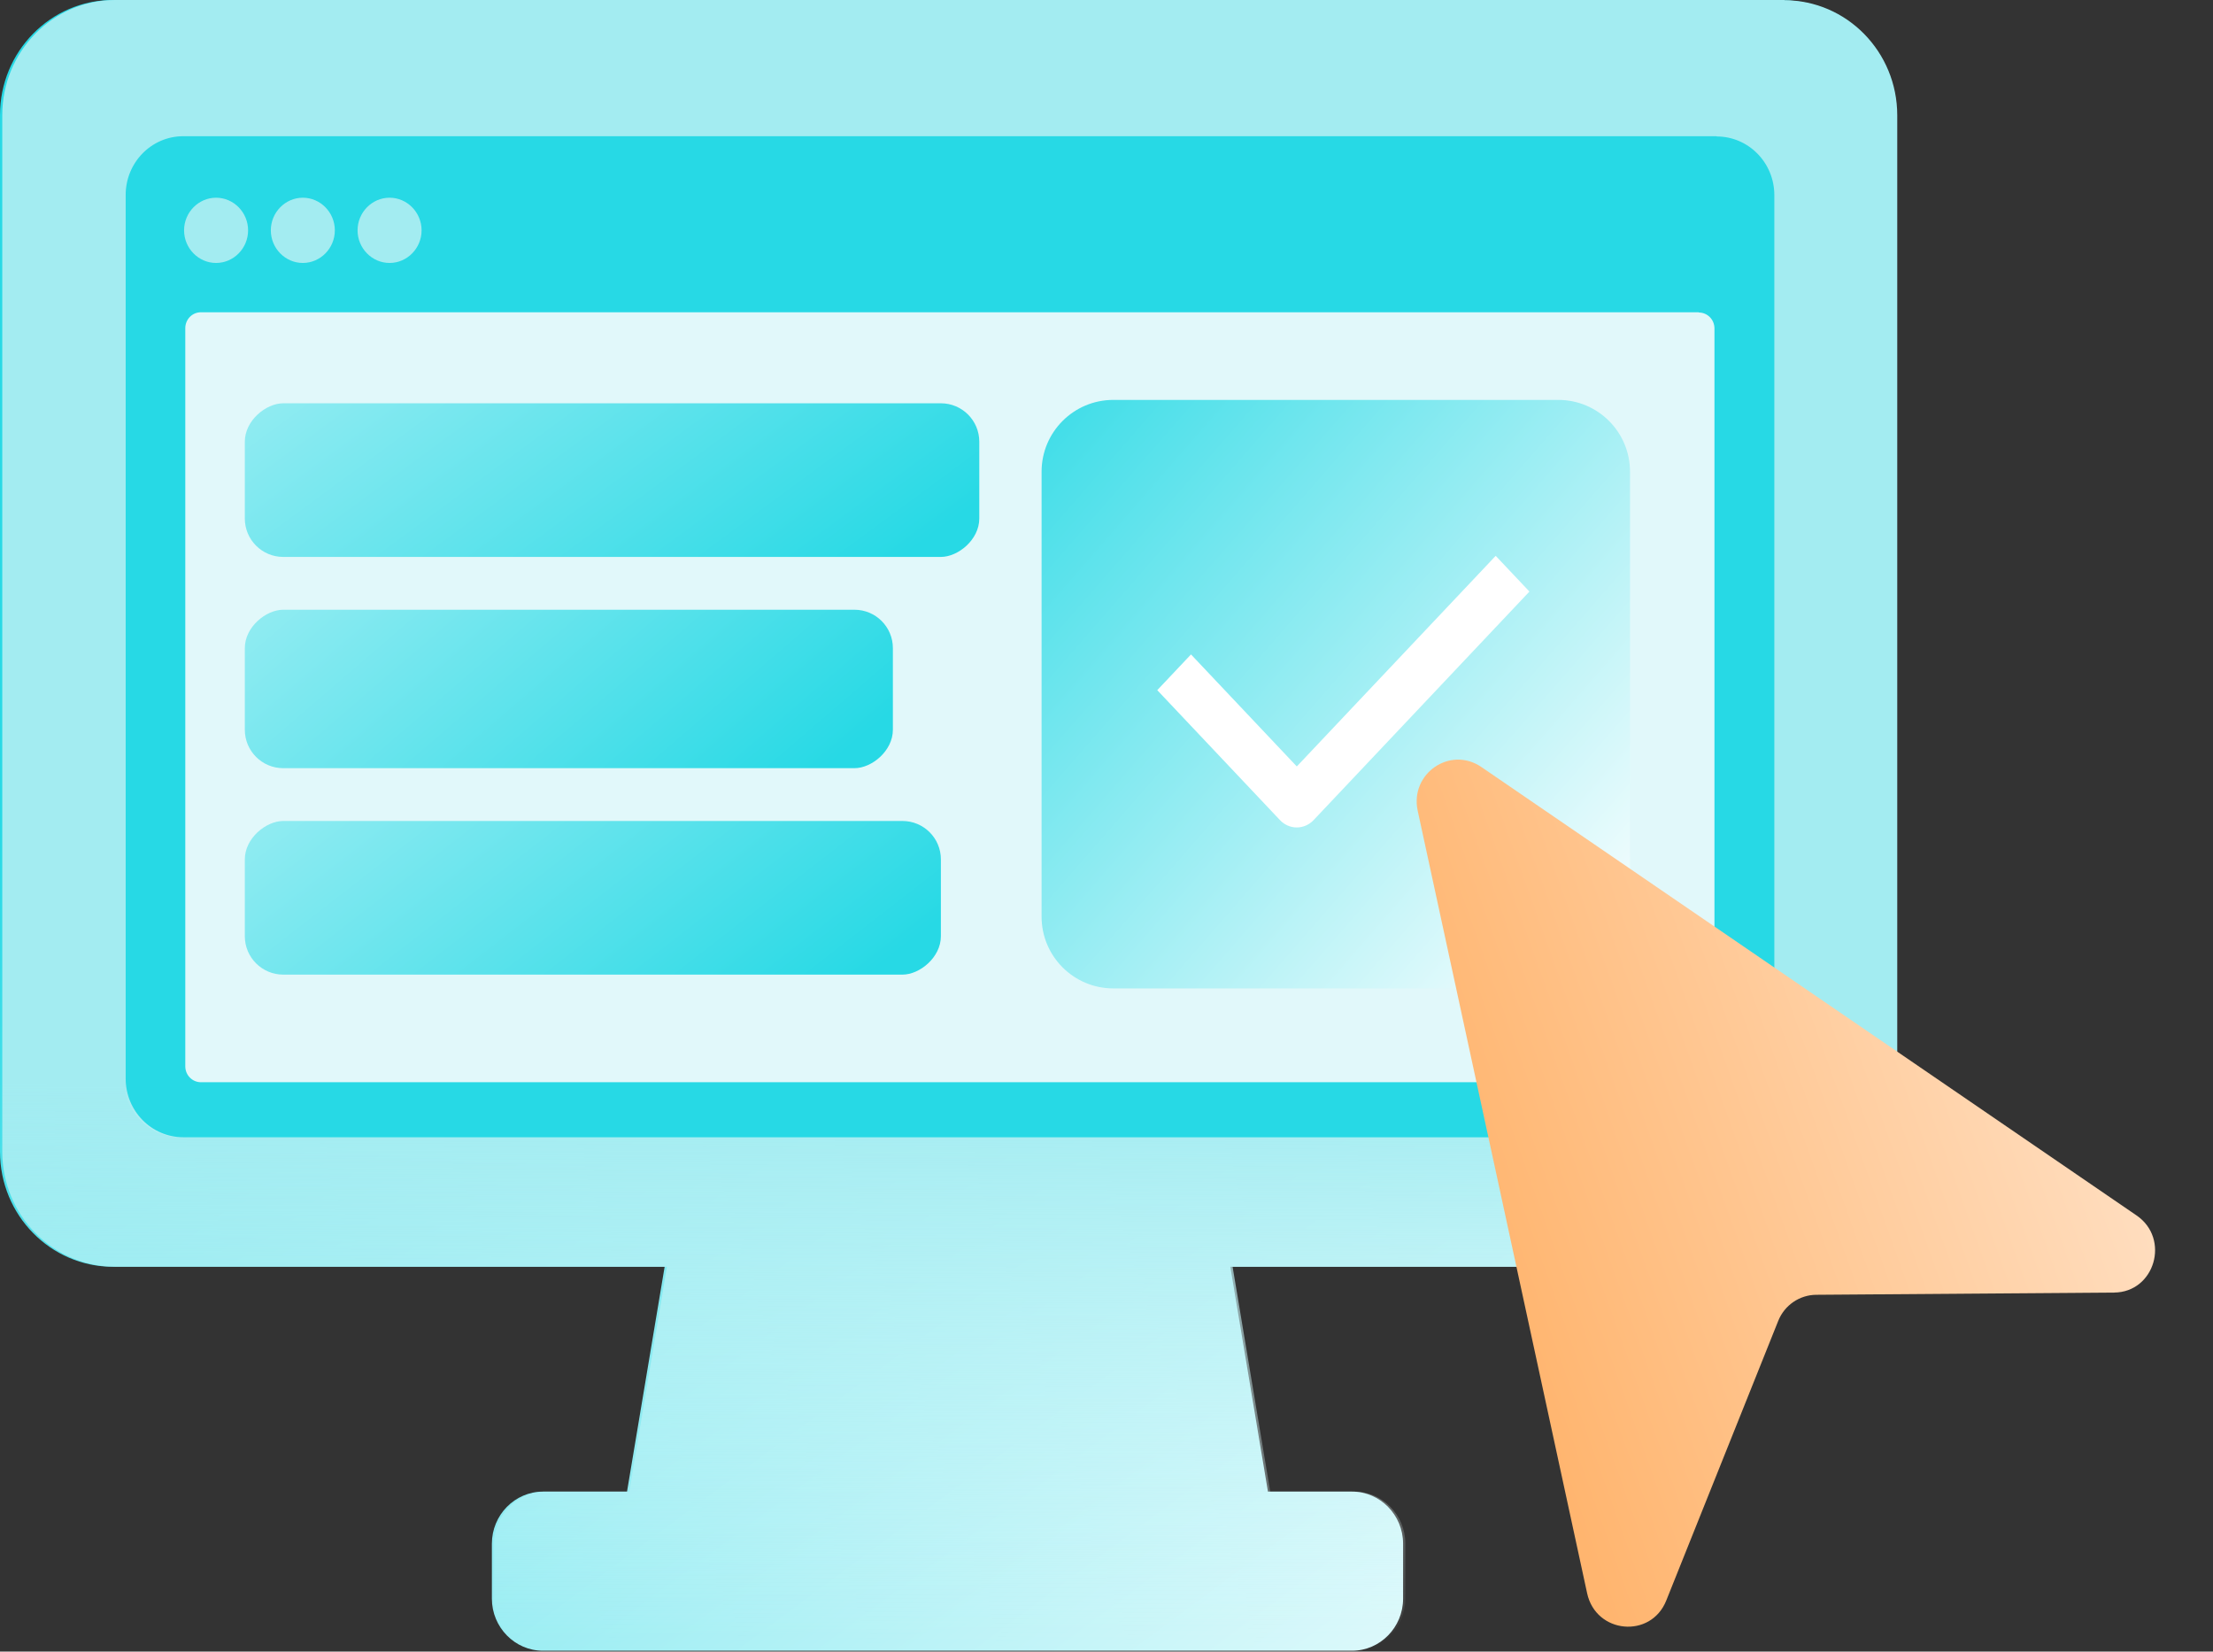
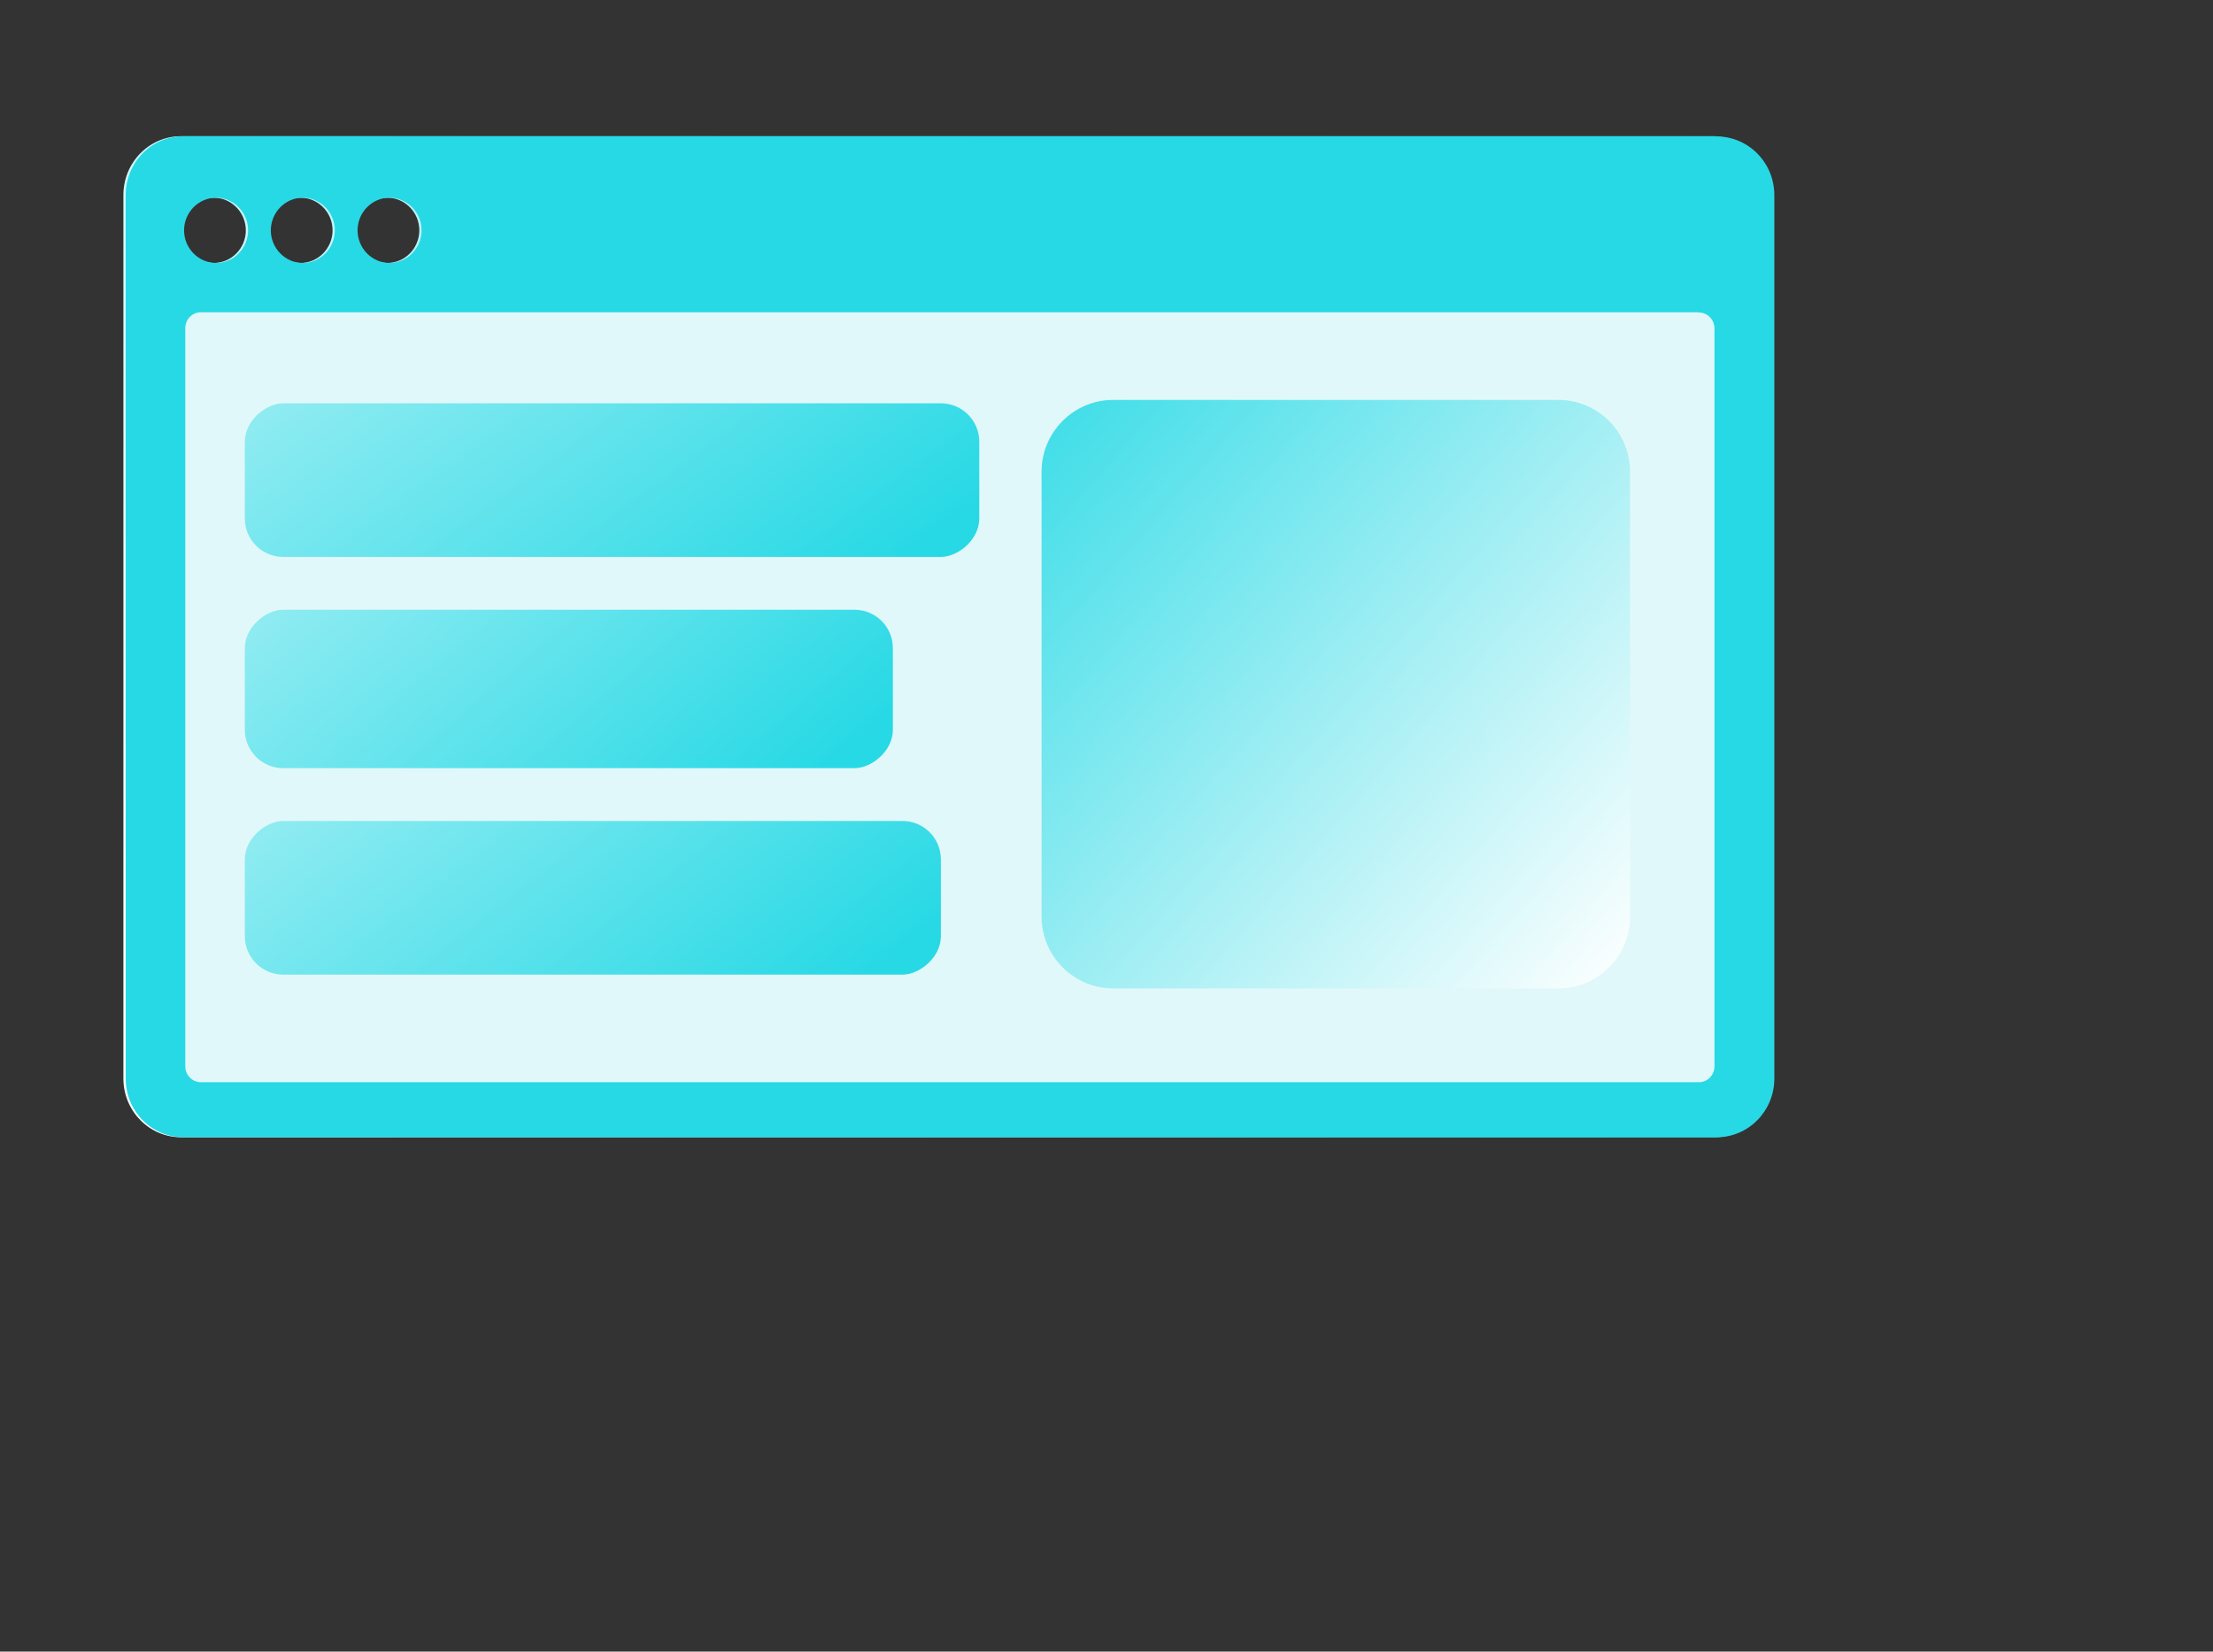
<svg xmlns="http://www.w3.org/2000/svg" width="461" height="344" viewBox="0 0 461 344" fill="none">
  <rect x="0" y="0" width="461" height="344" fill="#333333" stroke="none" />
-   <path d="M371.285 0H23.517C10.537 0 0 10.736 0 23.962V239.884C0 253.11 10.537 263.846 23.517 263.846H138.456L130.617 310.682H113.106C107.252 310.682 102.467 315.557 102.467 321.522V332.985C102.467 338.949 107.252 343.825 113.106 343.825H281.645C287.499 343.825 292.284 338.949 292.284 332.985V321.522C292.284 315.557 287.499 310.682 281.645 310.682H264.135L256.296 263.846H371.234C384.214 263.846 394.751 253.11 394.751 239.884V24.014C394.751 10.788 384.214 0.052 371.234 0.052L371.285 0Z" fill="url(#paint0_linear_12585_28010)" />
  <path d="M357.135 28.371H37.72C31.052 28.371 25.707 33.869 25.707 40.612V224.635C25.707 231.43 31.103 236.876 37.72 236.876H357.135C363.804 236.876 369.148 231.378 369.148 224.635V40.663C369.148 33.869 363.753 28.423 357.135 28.423V28.371ZM44.541 54.771C40.876 54.771 37.873 51.711 37.873 47.977C37.873 44.242 40.876 41.182 44.541 41.182C48.206 41.182 51.209 44.242 51.209 47.977C51.209 51.711 48.206 54.771 44.541 54.771ZM62.612 54.771C58.947 54.771 55.943 51.711 55.943 47.977C55.943 44.242 58.947 41.182 62.612 41.182C66.277 41.182 69.28 44.242 69.28 47.977C69.28 51.711 66.277 54.771 62.612 54.771ZM80.682 54.771C77.017 54.771 74.014 51.711 74.014 47.977C74.014 44.242 77.017 41.182 80.682 41.182C84.347 41.182 87.35 44.242 87.35 47.977C87.35 51.711 84.347 54.771 80.682 54.771Z" fill="url(#paint1_linear_12585_28010)" />
  <path d="M353.417 65.041H41.383C39.55 65.041 38.125 66.545 38.125 68.361V222.094C38.125 223.961 39.601 225.413 41.383 225.413H353.417C355.25 225.413 356.675 223.909 356.675 222.094V68.412C356.675 66.545 355.199 65.093 353.417 65.093V65.041Z" fill="#E1F8FA" />
-   <path d="M371.758 0H23.99C11.009 0 0.473 10.736 0.473 23.962V239.884C0.473 253.11 11.009 263.846 23.99 263.846H138.928L131.089 310.682H113.579C107.725 310.682 102.94 315.557 102.94 321.522V332.985C102.94 338.949 107.725 343.825 113.579 343.825H282.118C287.972 343.825 292.757 338.949 292.757 332.985V321.522C292.757 315.557 287.972 310.682 282.118 310.682H264.607L256.768 263.846H371.707C384.687 263.846 395.224 253.11 395.224 239.884V24.014C395.224 10.788 384.687 0.052 371.707 0.052L371.758 0Z" fill="url(#paint2_linear_12585_28010)" />
  <path d="M357.608 28.371H38.193C31.524 28.371 26.18 33.869 26.18 40.612V224.635C26.18 231.43 31.575 236.876 38.193 236.876H357.608C364.276 236.876 369.621 231.378 369.621 224.635V40.663C369.621 33.869 364.225 28.423 357.608 28.423V28.371ZM45.014 54.771C41.349 54.771 38.346 51.711 38.346 47.977C38.346 44.242 41.349 41.182 45.014 41.182C48.679 41.182 51.682 44.242 51.682 47.977C51.682 51.711 48.679 54.771 45.014 54.771ZM63.084 54.771C59.419 54.771 56.416 51.711 56.416 47.977C56.416 44.242 59.419 41.182 63.084 41.182C66.749 41.182 69.752 44.242 69.752 47.977C69.752 51.711 66.749 54.771 63.084 54.771ZM81.155 54.771C77.49 54.771 74.487 51.711 74.487 47.977C74.487 44.242 77.49 41.182 81.155 41.182C84.82 41.182 87.823 44.242 87.823 47.977C87.823 51.711 84.82 54.771 81.155 54.771Z" fill="#27D9E5" />
  <path d="M353.89 65.041H41.855C40.023 65.041 38.598 66.545 38.598 68.361V222.094C38.598 223.961 40.074 225.413 41.855 225.413H353.89C355.722 225.413 357.147 223.909 357.147 222.094V68.412C357.147 66.545 355.671 65.093 353.89 65.093V65.041Z" fill="#E1F8FA" />
  <rect x="51" y="116" width="32" height="153" rx="8" transform="rotate(-90 51 116)" fill="url(#paint3_linear_12585_28010)" />
  <rect x="51" y="160" width="33" height="135" rx="8" transform="rotate(-90 51 160)" fill="url(#paint4_linear_12585_28010)" />
  <rect x="51" y="203" width="32" height="145" rx="8" transform="rotate(-90 51 203)" fill="url(#paint5_linear_12585_28010)" />
  <path d="M324.61 83.295H231.923C223.663 83.295 216.977 89.993 216.977 98.241V190.928C216.977 199.187 223.675 205.874 231.923 205.874H324.61C332.869 205.874 339.556 199.176 339.556 190.928V98.241C339.556 89.982 332.858 83.295 324.61 83.295Z" fill="url(#paint6_linear_12585_28010)" />
-   <path d="M273.655 170.804C272.727 171.787 271.456 172.348 270.141 172.348C268.825 172.348 267.554 171.798 266.626 170.804L241.074 143.751L248.103 136.309L270.141 159.641L311.574 115.773L318.603 123.215L273.655 170.804Z" fill="white" />
-   <path d="M295.331 168.89L330.622 331.859C332.45 340.302 343.905 341.363 347.103 333.379L370.433 275.117C371.739 271.858 374.863 269.723 378.325 269.688L440.381 269.225C448.882 269.17 452.146 257.987 445.064 253.153L308.603 159.766C302.099 155.312 293.65 161.129 295.331 168.89Z" fill="url(#paint7_linear_12585_28010)" />
  <defs>
    <linearGradient id="paint0_linear_12585_28010" x1="-0.349" y1="171.625" x2="221.189" y2="470.243" gradientUnits="userSpaceOnUse">
      <stop stop-color="#27D9E5" />
      <stop offset="1" stop-color="white" />
    </linearGradient>
    <linearGradient id="paint1_linear_12585_28010" x1="240.087" y1="-210.07" x2="-91.835" y2="-27.215" gradientUnits="userSpaceOnUse">
      <stop stop-color="#27D9E5" />
      <stop offset="1" stop-color="white" />
    </linearGradient>
    <linearGradient id="paint2_linear_12585_28010" x1="197.881" y1="0.47" x2="196.708" y2="343.821" gradientUnits="userSpaceOnUse">
      <stop offset="0.658" stop-color="#A3ECF1" />
      <stop offset="1" stop-color="white" stop-opacity="0" />
    </linearGradient>
    <linearGradient id="paint3_linear_12585_28010" x1="68.09" y1="276.344" x2="241.488" y2="148.726" gradientUnits="userSpaceOnUse">
      <stop stop-color="#27D9E5" />
      <stop offset="1" stop-color="white" />
    </linearGradient>
    <linearGradient id="paint4_linear_12585_28010" x1="68.624" y1="301.48" x2="227.067" y2="165.19" gradientUnits="userSpaceOnUse">
      <stop stop-color="#27D9E5" />
      <stop offset="1" stop-color="white" />
    </linearGradient>
    <linearGradient id="paint5_linear_12585_28010" x1="68.09" y1="354.96" x2="234.844" y2="225.46" gradientUnits="userSpaceOnUse">
      <stop stop-color="#27D9E5" />
      <stop offset="1" stop-color="white" />
    </linearGradient>
    <linearGradient id="paint6_linear_12585_28010" x1="146.258" y1="136.203" x2="290.368" y2="261.754" gradientUnits="userSpaceOnUse">
      <stop stop-color="#27D9E5" />
      <stop offset="1" stop-color="white" />
    </linearGradient>
    <linearGradient id="paint7_linear_12585_28010" x1="325.9" y1="310.053" x2="466.925" y2="259.511" gradientUnits="userSpaceOnUse">
      <stop stop-color="#FFB56F" />
      <stop offset="1" stop-color="#FFE2C8" />
    </linearGradient>
  </defs>
</svg>